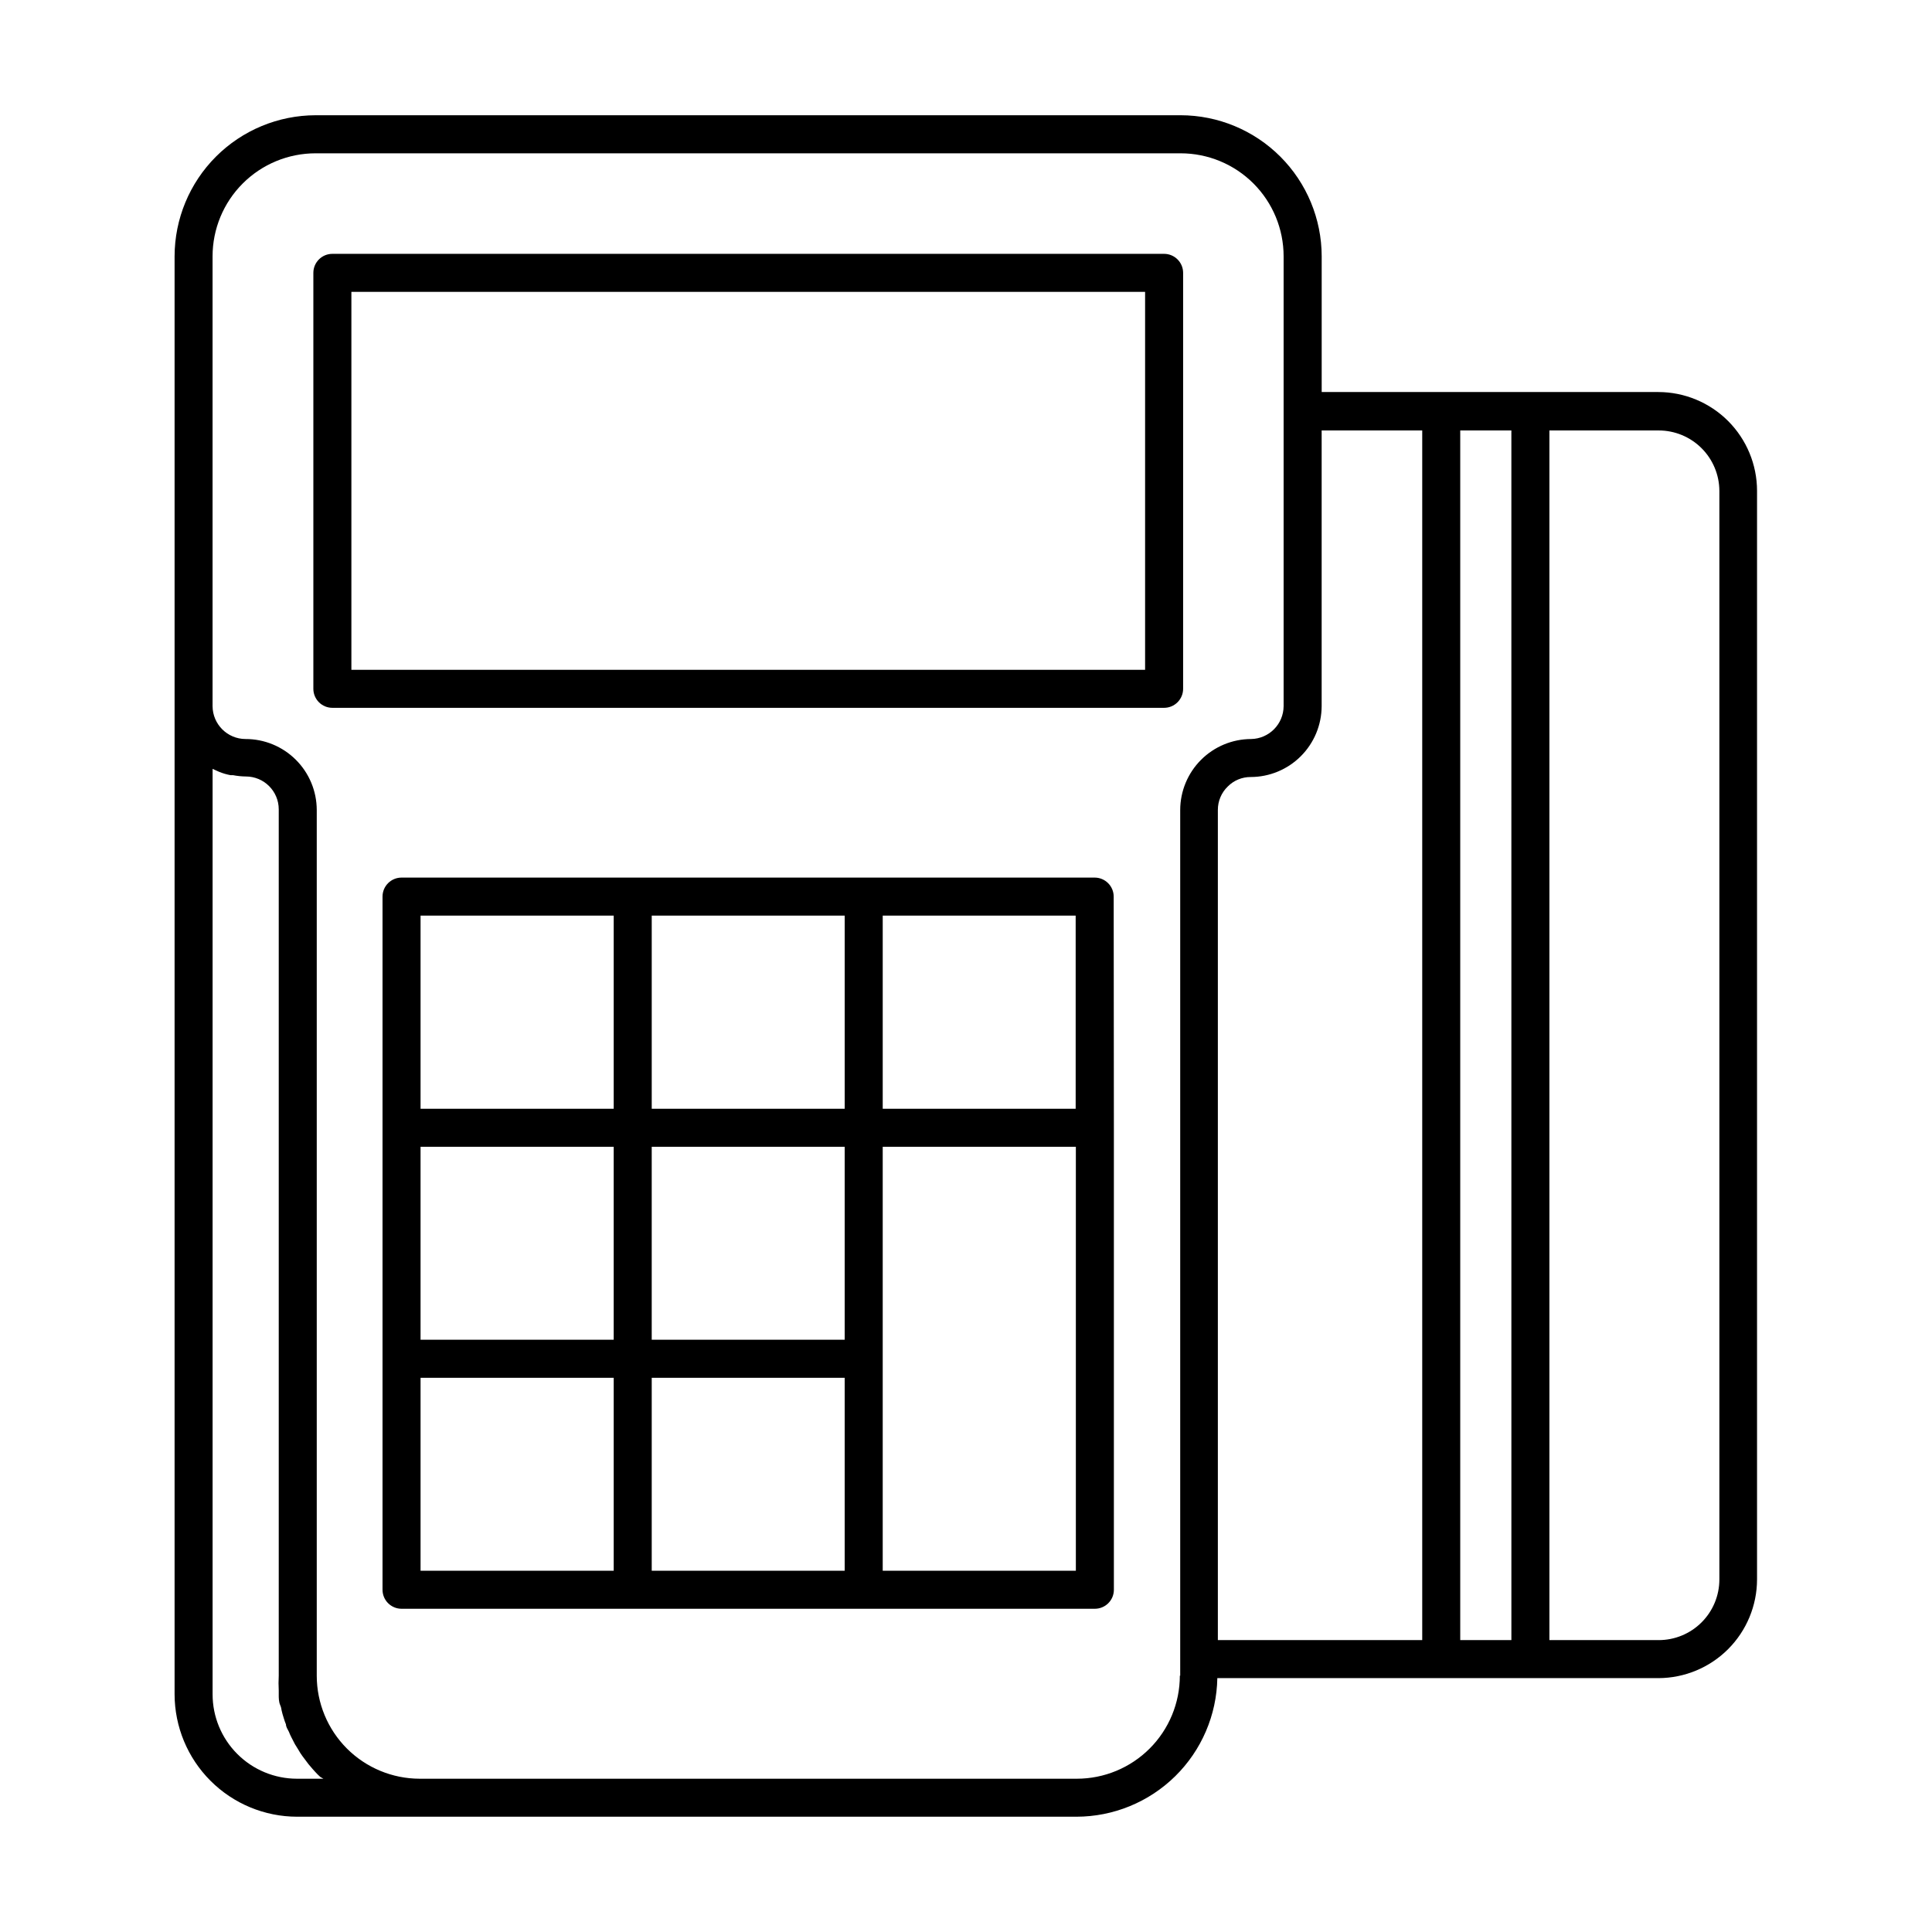
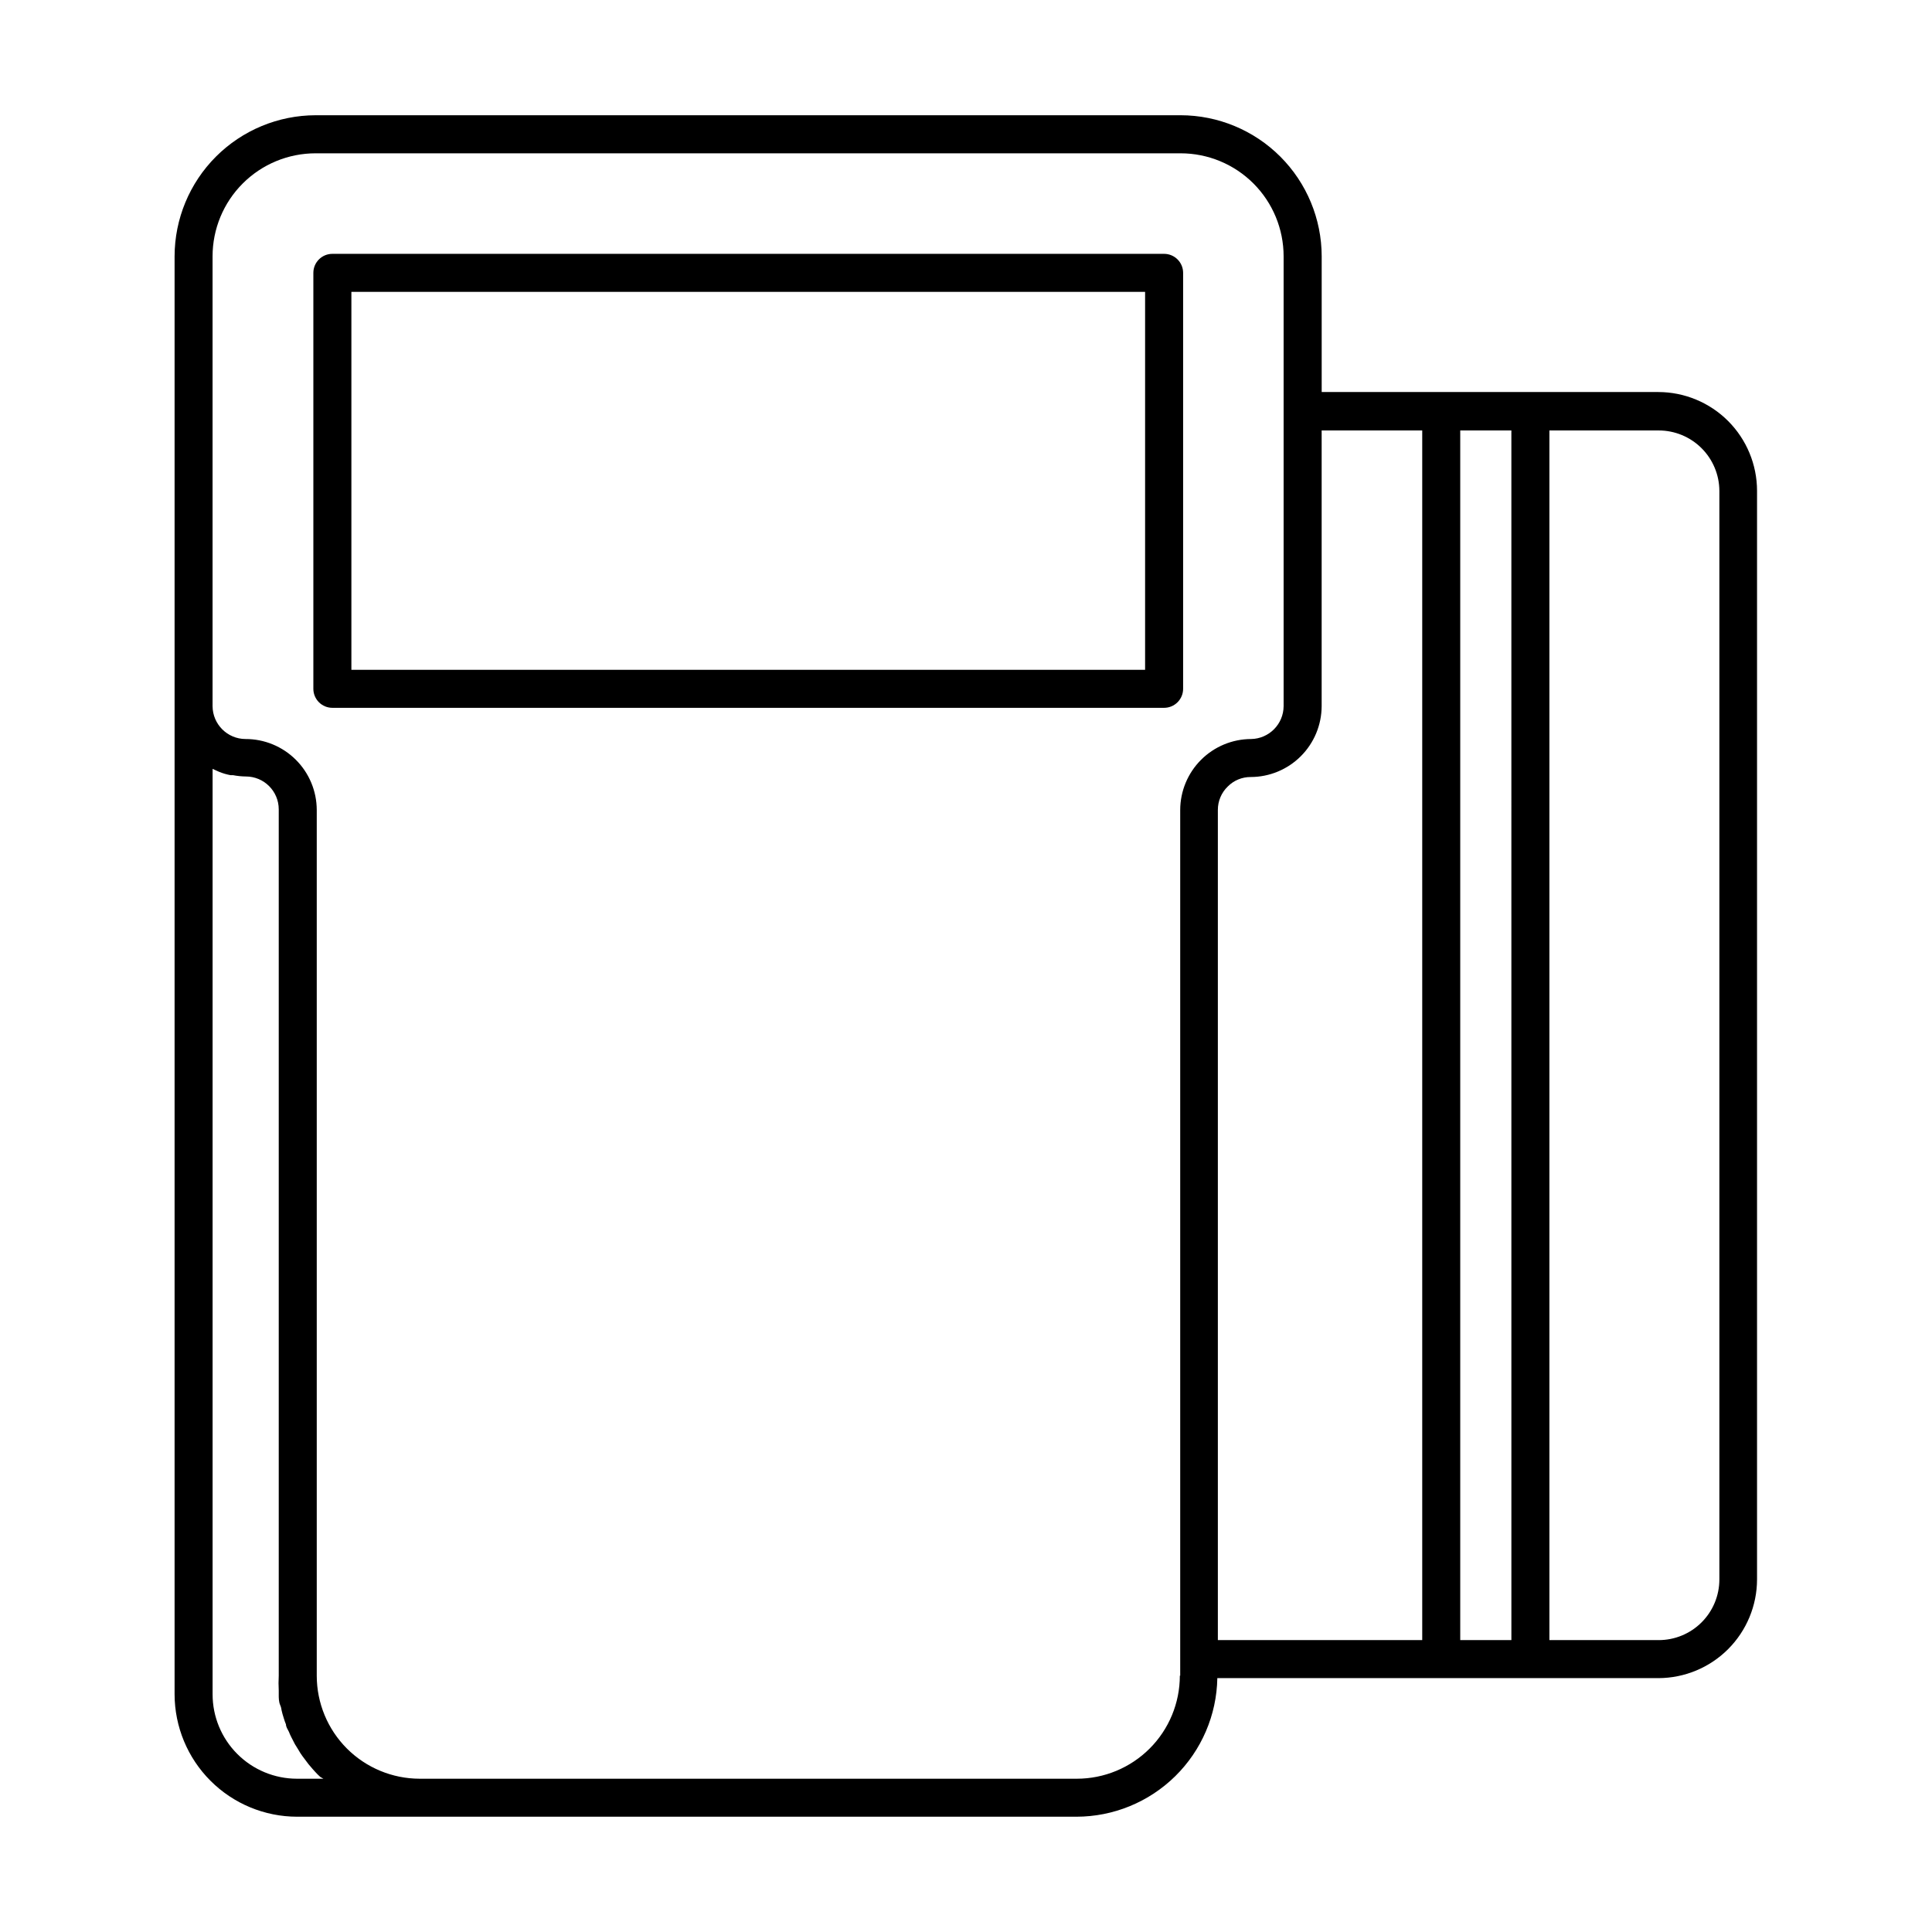
<svg xmlns="http://www.w3.org/2000/svg" fill="#000000" width="800px" height="800px" version="1.1" viewBox="144 144 512 512">
  <g>
    <path d="m457.54 216.31c0-1.336-0.531-2.617-1.477-3.562-0.945-0.945-2.227-1.477-3.562-1.477h-220.42c-2.781 0-5.039 2.258-5.039 5.039v110.23c0 1.336 0.531 2.617 1.477 3.562 0.945 0.945 2.227 1.477 3.562 1.477h220.42c1.336 0 2.617-0.531 3.562-1.477 0.945-0.945 1.477-2.227 1.477-3.562zm-10.078 105.2h-210.34v-100.16h210.34z" />
-     <path d="m439.14 381.61c0-1.336-0.531-2.617-1.477-3.562-0.945-0.945-2.227-1.477-3.562-1.477h-183.69c-2.781 0-5.039 2.258-5.039 5.039v183.69c0 1.336 0.531 2.621 1.477 3.562 0.945 0.945 2.227 1.477 3.562 1.477h183.74c1.336 0 2.617-0.531 3.562-1.477 0.945-0.941 1.477-2.227 1.477-3.562v-122.47zm-183.69 66.301h51.188v51.137h-51.188zm61.262 0h51.137v51.137h-51.137zm112.35-10.078-51.133 0.004v-51.188h51.133zm-61.211 0-51.137 0.004v-51.188h51.137zm-112.4-51.184h51.188v51.188h-51.188zm0 122.48h51.188v51.137h-51.188zm61.262 0h51.137v51.137h-51.137zm61.215 51.137v-112.35h51.184v112.35z" />
    <path d="m456.88 174.54h-229.23c-9.91 0.016-19.41 3.957-26.418 10.965-7.008 7.008-10.949 16.508-10.965 26.418v381.08c0.016 8.602 3.438 16.848 9.52 22.926 6.082 6.082 14.324 9.508 22.926 9.52h206.56c9.793-0.012 19.191-3.867 26.172-10.734 6.981-6.867 10.988-16.203 11.16-25.992h116.88c6.934-0.016 13.574-2.773 18.477-7.676 4.898-4.898 7.66-11.543 7.672-18.473v-288.53c-0.012-6.93-2.773-13.574-7.672-18.477-4.902-4.898-11.543-7.66-18.477-7.672h-89.223v-35.973c-0.016-9.91-3.957-19.41-10.965-26.418-7.008-7.008-16.508-10.949-26.418-10.965zm-227.17 440.84h-7.004c-5.934 0-11.621-2.359-15.816-6.555-4.195-4.195-6.551-9.883-6.551-15.816v-245.25l1.109 0.504 0.555 0.25h-0.004c0.992 0.41 2.023 0.715 3.074 0.91h0.656c1.129 0.219 2.273 0.34 3.426 0.352 4.812 0 8.715 3.902 8.715 8.715v229.59c-0.074 1.309-0.074 2.621 0 3.93v1.309c0 0.453 0 1.664 0.352 2.469 0.352 0.805 0.301 1.008 0.402 1.461s0.352 1.461 0.605 2.168c0.156 0.531 0.34 1.051 0.555 1.562 0 0.656 0.453 1.309 0.754 1.914h0.004c0.203 0.535 0.438 1.055 0.703 1.562l0.906 1.762 0.906 1.461c0.336 0.605 0.688 1.16 1.059 1.664l1.059 1.41c0.371 0.527 0.777 1.031 1.211 1.512 0.352 0.453 0.754 0.855 1.109 1.258h-0.004c0.445 0.496 0.918 0.969 1.414 1.41zm226.96-27.305v-0.004c0 7.242-2.875 14.188-7.996 19.309-5.121 5.121-12.066 8-19.309 8h-174.17c-7.234-0.016-14.164-2.898-19.277-8.016-5.109-5.121-7.977-12.059-7.977-19.293v-229.43c-0.016-5-2.012-9.785-5.555-13.309-3.543-3.527-8.344-5.496-13.34-5.484-4.801-0.027-8.688-3.914-8.715-8.715v-119.2c0-7.242 2.875-14.188 7.996-19.309 5.121-5.121 12.066-7.996 19.309-7.996h229.23c7.242 0 14.188 2.875 19.309 7.996 5.121 5.121 7.996 12.066 7.996 19.309v119.2c-0.023 4.762-3.852 8.633-8.613 8.715-4.981 0.012-9.754 1.996-13.273 5.519-3.523 3.519-5.504 8.293-5.519 13.273v229.43zm142.98-314.03v288.53c0 4.262-1.695 8.352-4.711 11.363-3.012 3.016-7.102 4.707-11.363 4.707h-28.969v-320.57h28.969c4.246 0 8.32 1.68 11.328 4.672 3.012 2.992 4.719 7.055 4.746 11.301zm-55.117 304.6h-13.555v-320.57h13.551zm-23.629-320.57v320.57h-54.16v-220.01c-0.008-2.336 0.938-4.574 2.621-6.199 1.605-1.629 3.805-2.535 6.094-2.519 4.981-0.012 9.754-1.996 13.273-5.516 3.523-3.523 5.504-8.293 5.519-13.273v-73.055z" />
  </g>
</svg>